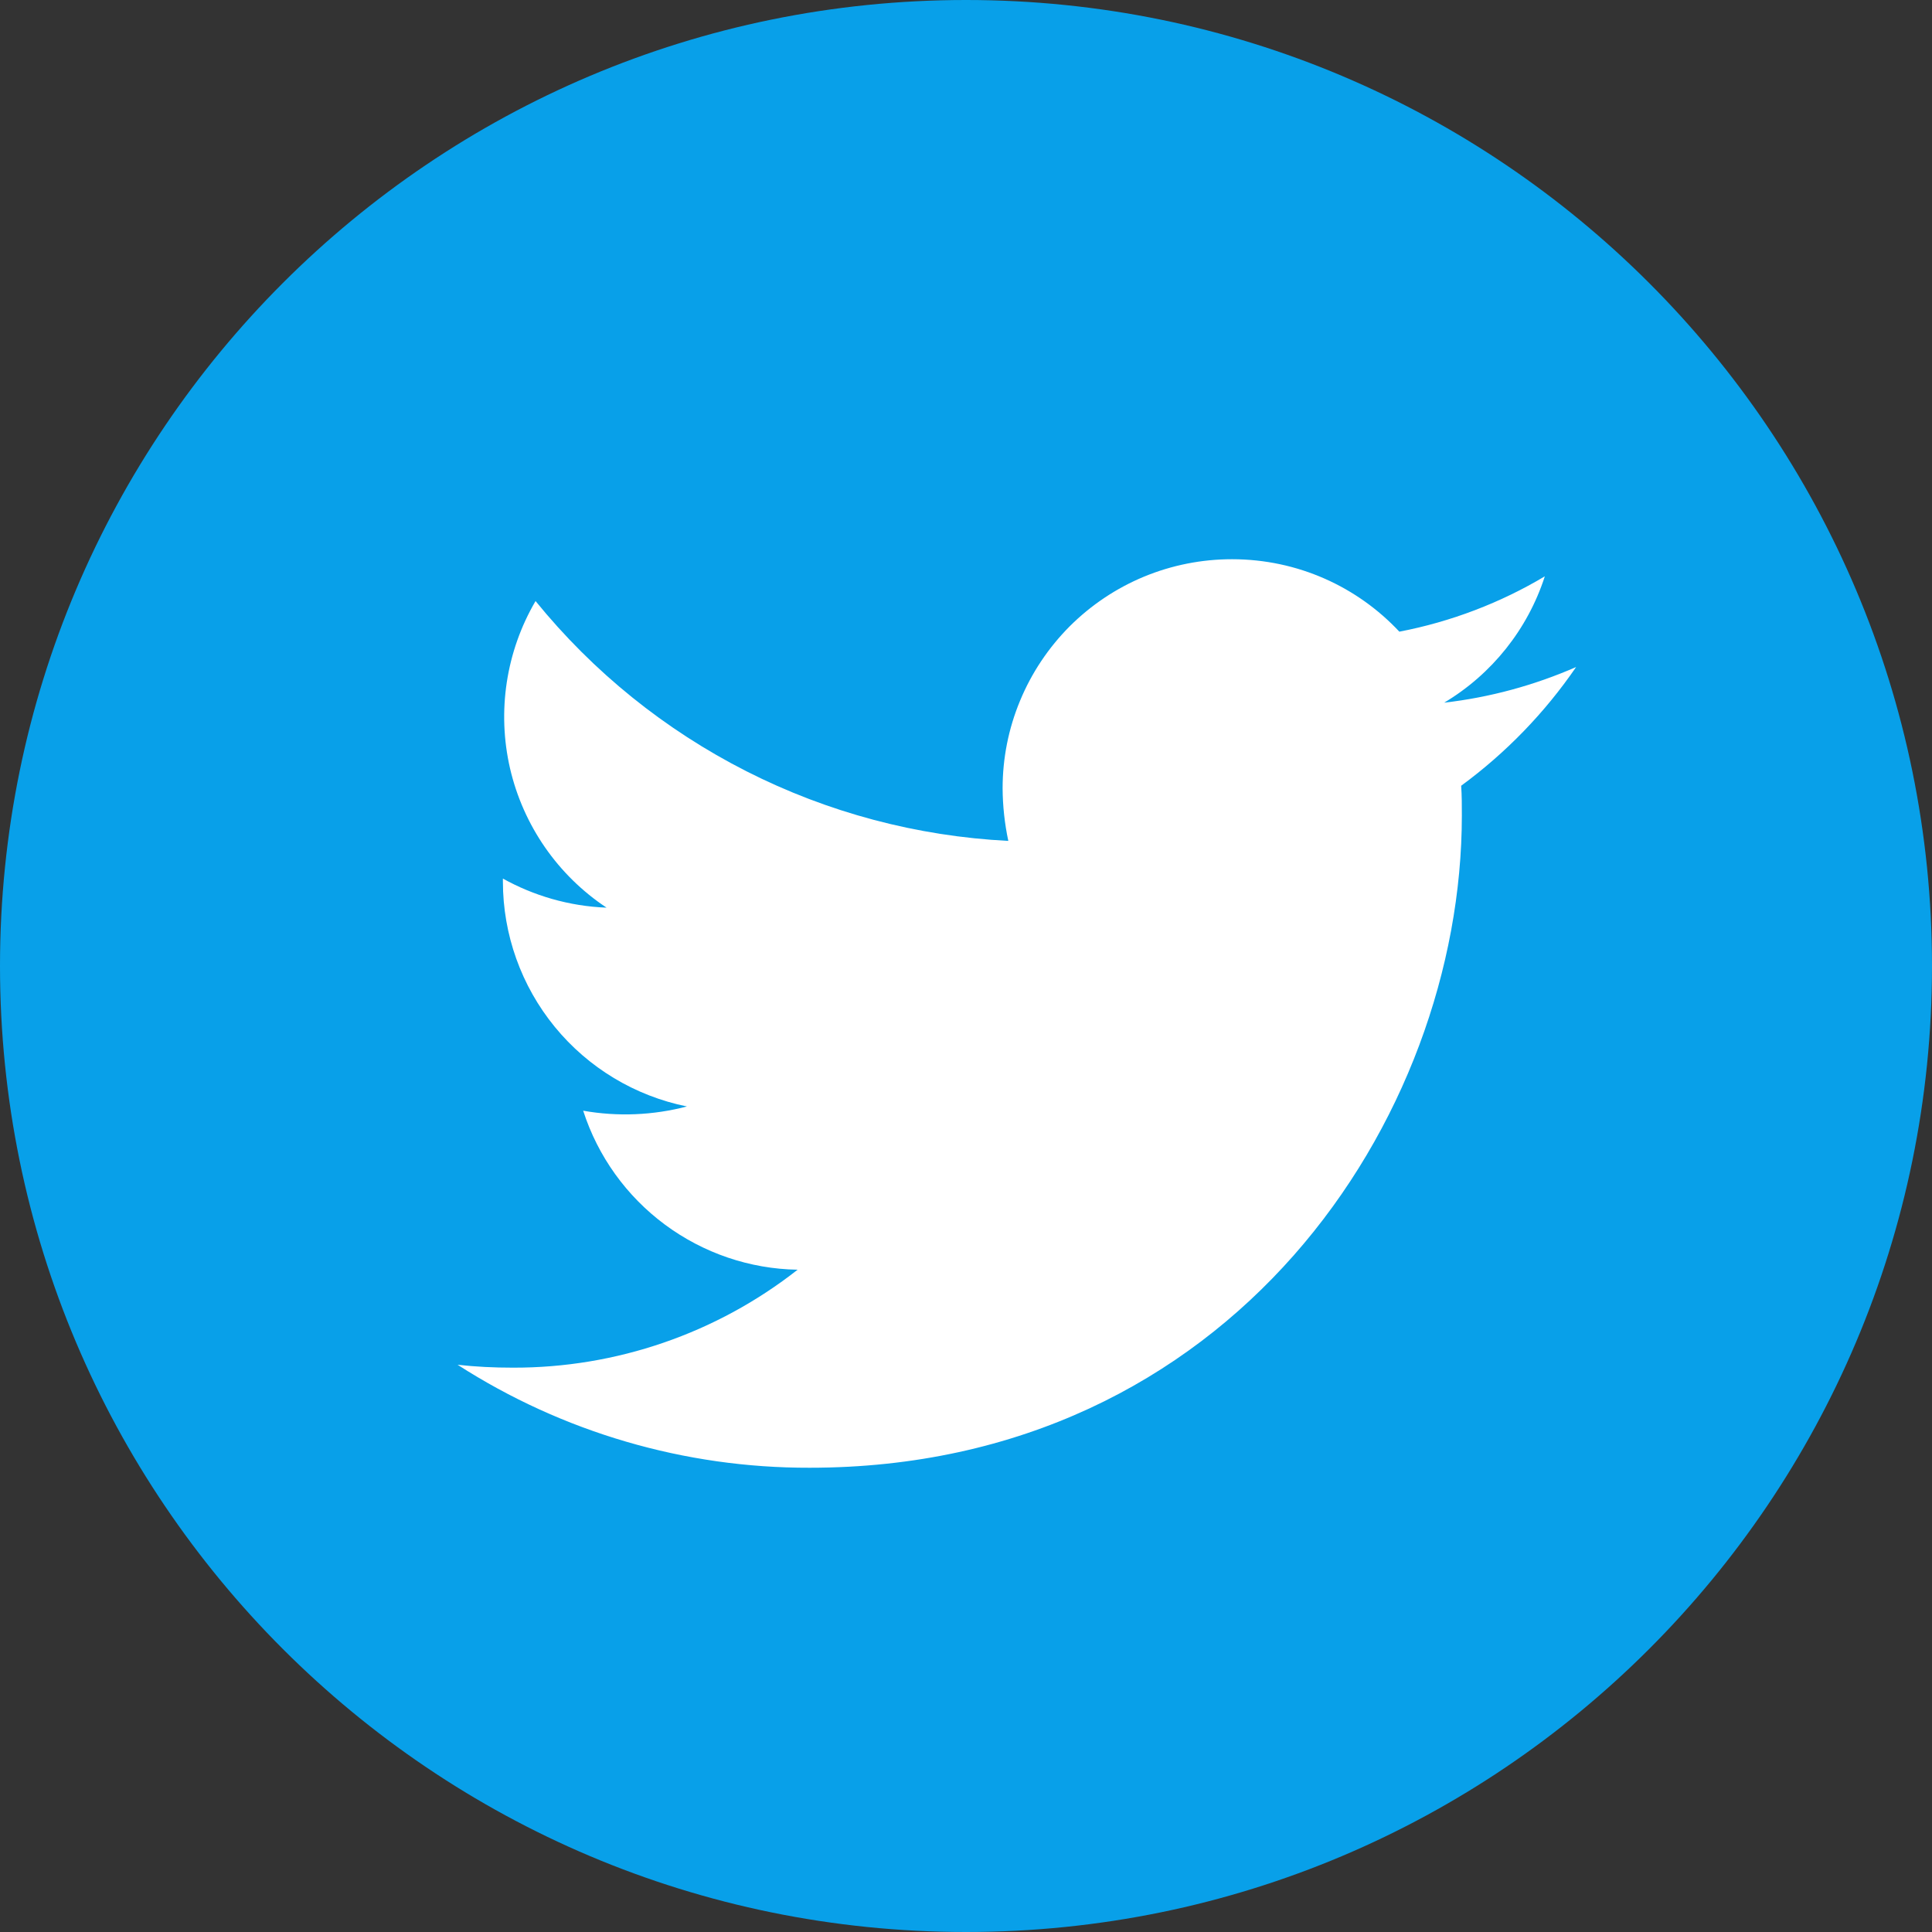
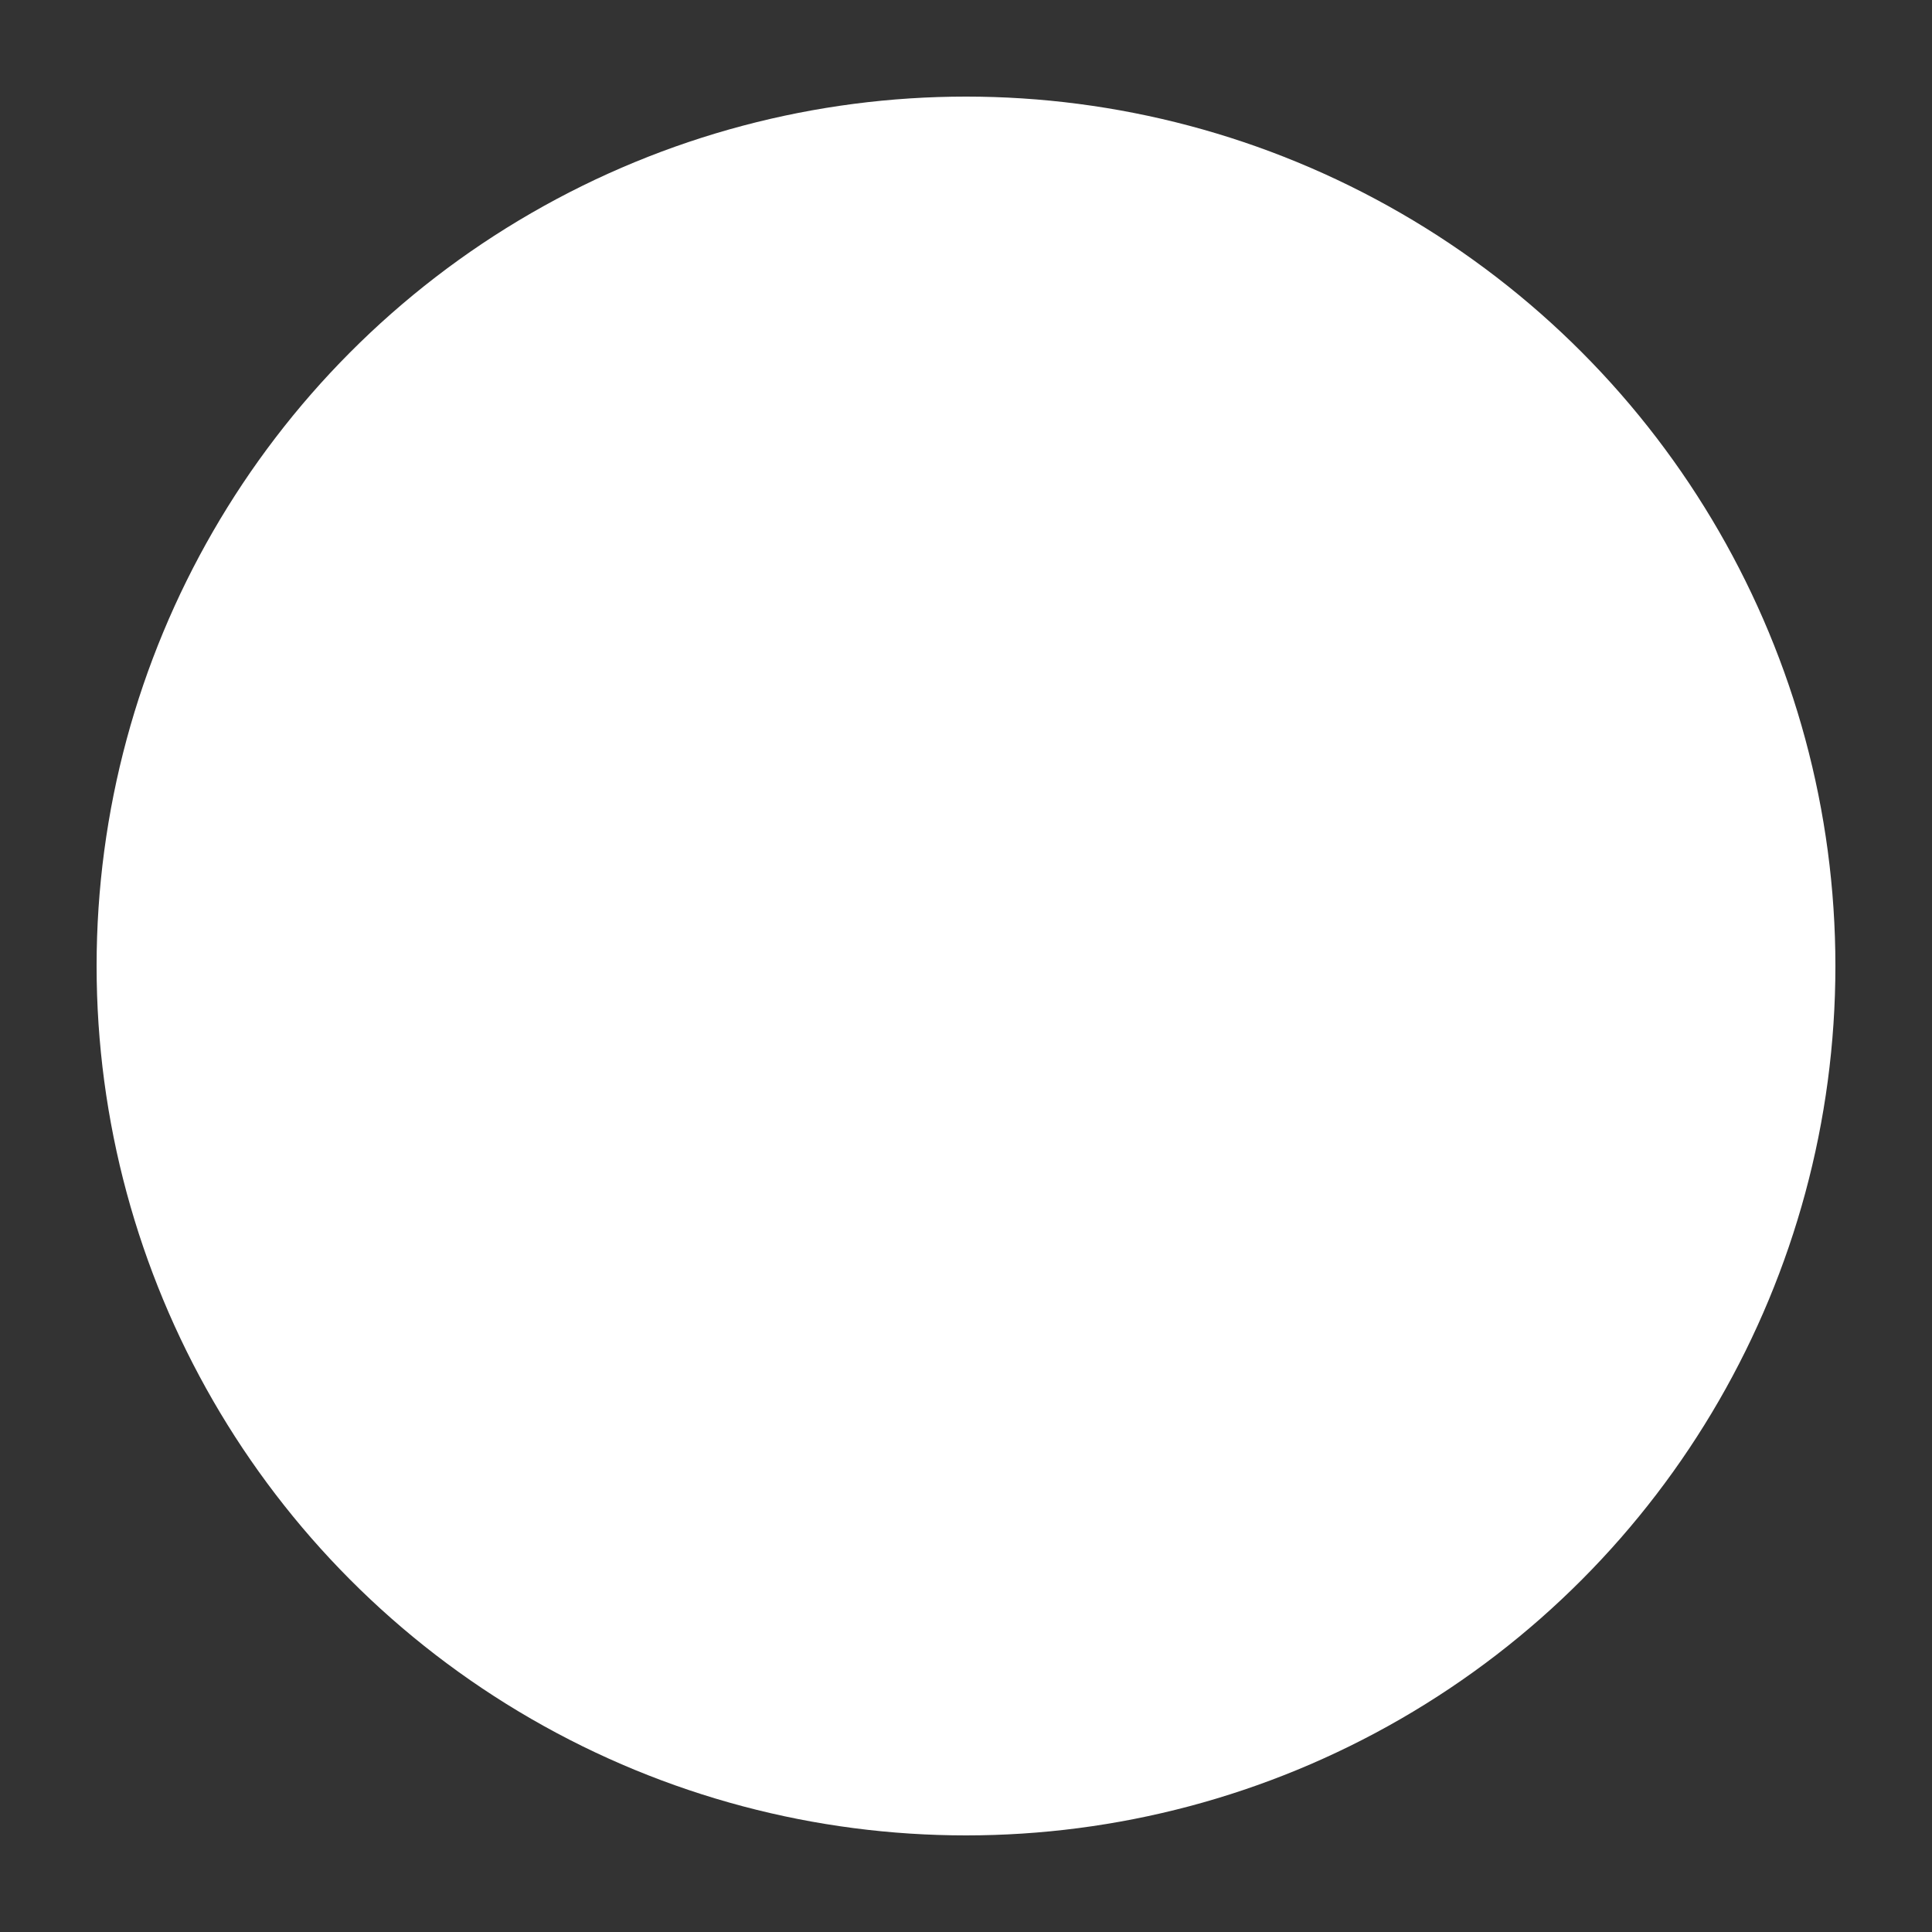
<svg xmlns="http://www.w3.org/2000/svg" width="20" height="20" viewBox="0 0 20 20" fill="none">
  <rect x="0" y="0" width="20" height="20" fill="#333333" stroke="none" />
  <circle cx="10" cy="10" r="9" fill="white" />
-   <path fill-rule="evenodd" clip-rule="evenodd" d="M20 10C20 15.523 15.523 20 10 20C4.477 20 0 15.523 0 10C0 4.477 4.477 0 10 0C15.523 0 20 4.477 20 10ZM15.133 8.442C15.133 8.339 15.133 8.236 15.126 8.134C15.589 7.794 15.991 7.379 16.316 6.905C15.881 7.095 15.421 7.22 14.95 7.274C15.444 6.979 15.815 6.514 15.992 5.966C15.537 6.238 15.023 6.436 14.486 6.539C14.053 6.076 13.436 5.789 12.753 5.789C12.441 5.789 12.132 5.85 11.844 5.969C11.556 6.088 11.295 6.263 11.074 6.483C10.854 6.704 10.679 6.965 10.56 7.253C10.44 7.541 10.379 7.849 10.379 8.161C10.38 8.344 10.4 8.526 10.438 8.705C9.494 8.657 8.57 8.412 7.727 7.984C6.884 7.556 6.14 6.956 5.544 6.222C5.238 6.745 5.144 7.365 5.28 7.955C5.417 8.545 5.774 9.061 6.279 9.396C5.889 9.381 5.522 9.271 5.206 9.095V9.126C5.206 9.674 5.396 10.206 5.743 10.63C6.09 11.054 6.573 11.345 7.111 11.454C6.76 11.546 6.394 11.561 6.037 11.498C6.189 11.97 6.485 12.382 6.883 12.677C7.281 12.972 7.761 13.136 8.257 13.144C7.416 13.804 6.378 14.161 5.309 14.158C5.112 14.158 4.927 14.149 4.737 14.128C5.824 14.827 7.089 15.197 8.381 15.194C12.745 15.194 15.133 11.579 15.133 8.442Z" fill="#08A0E9" />
</svg>